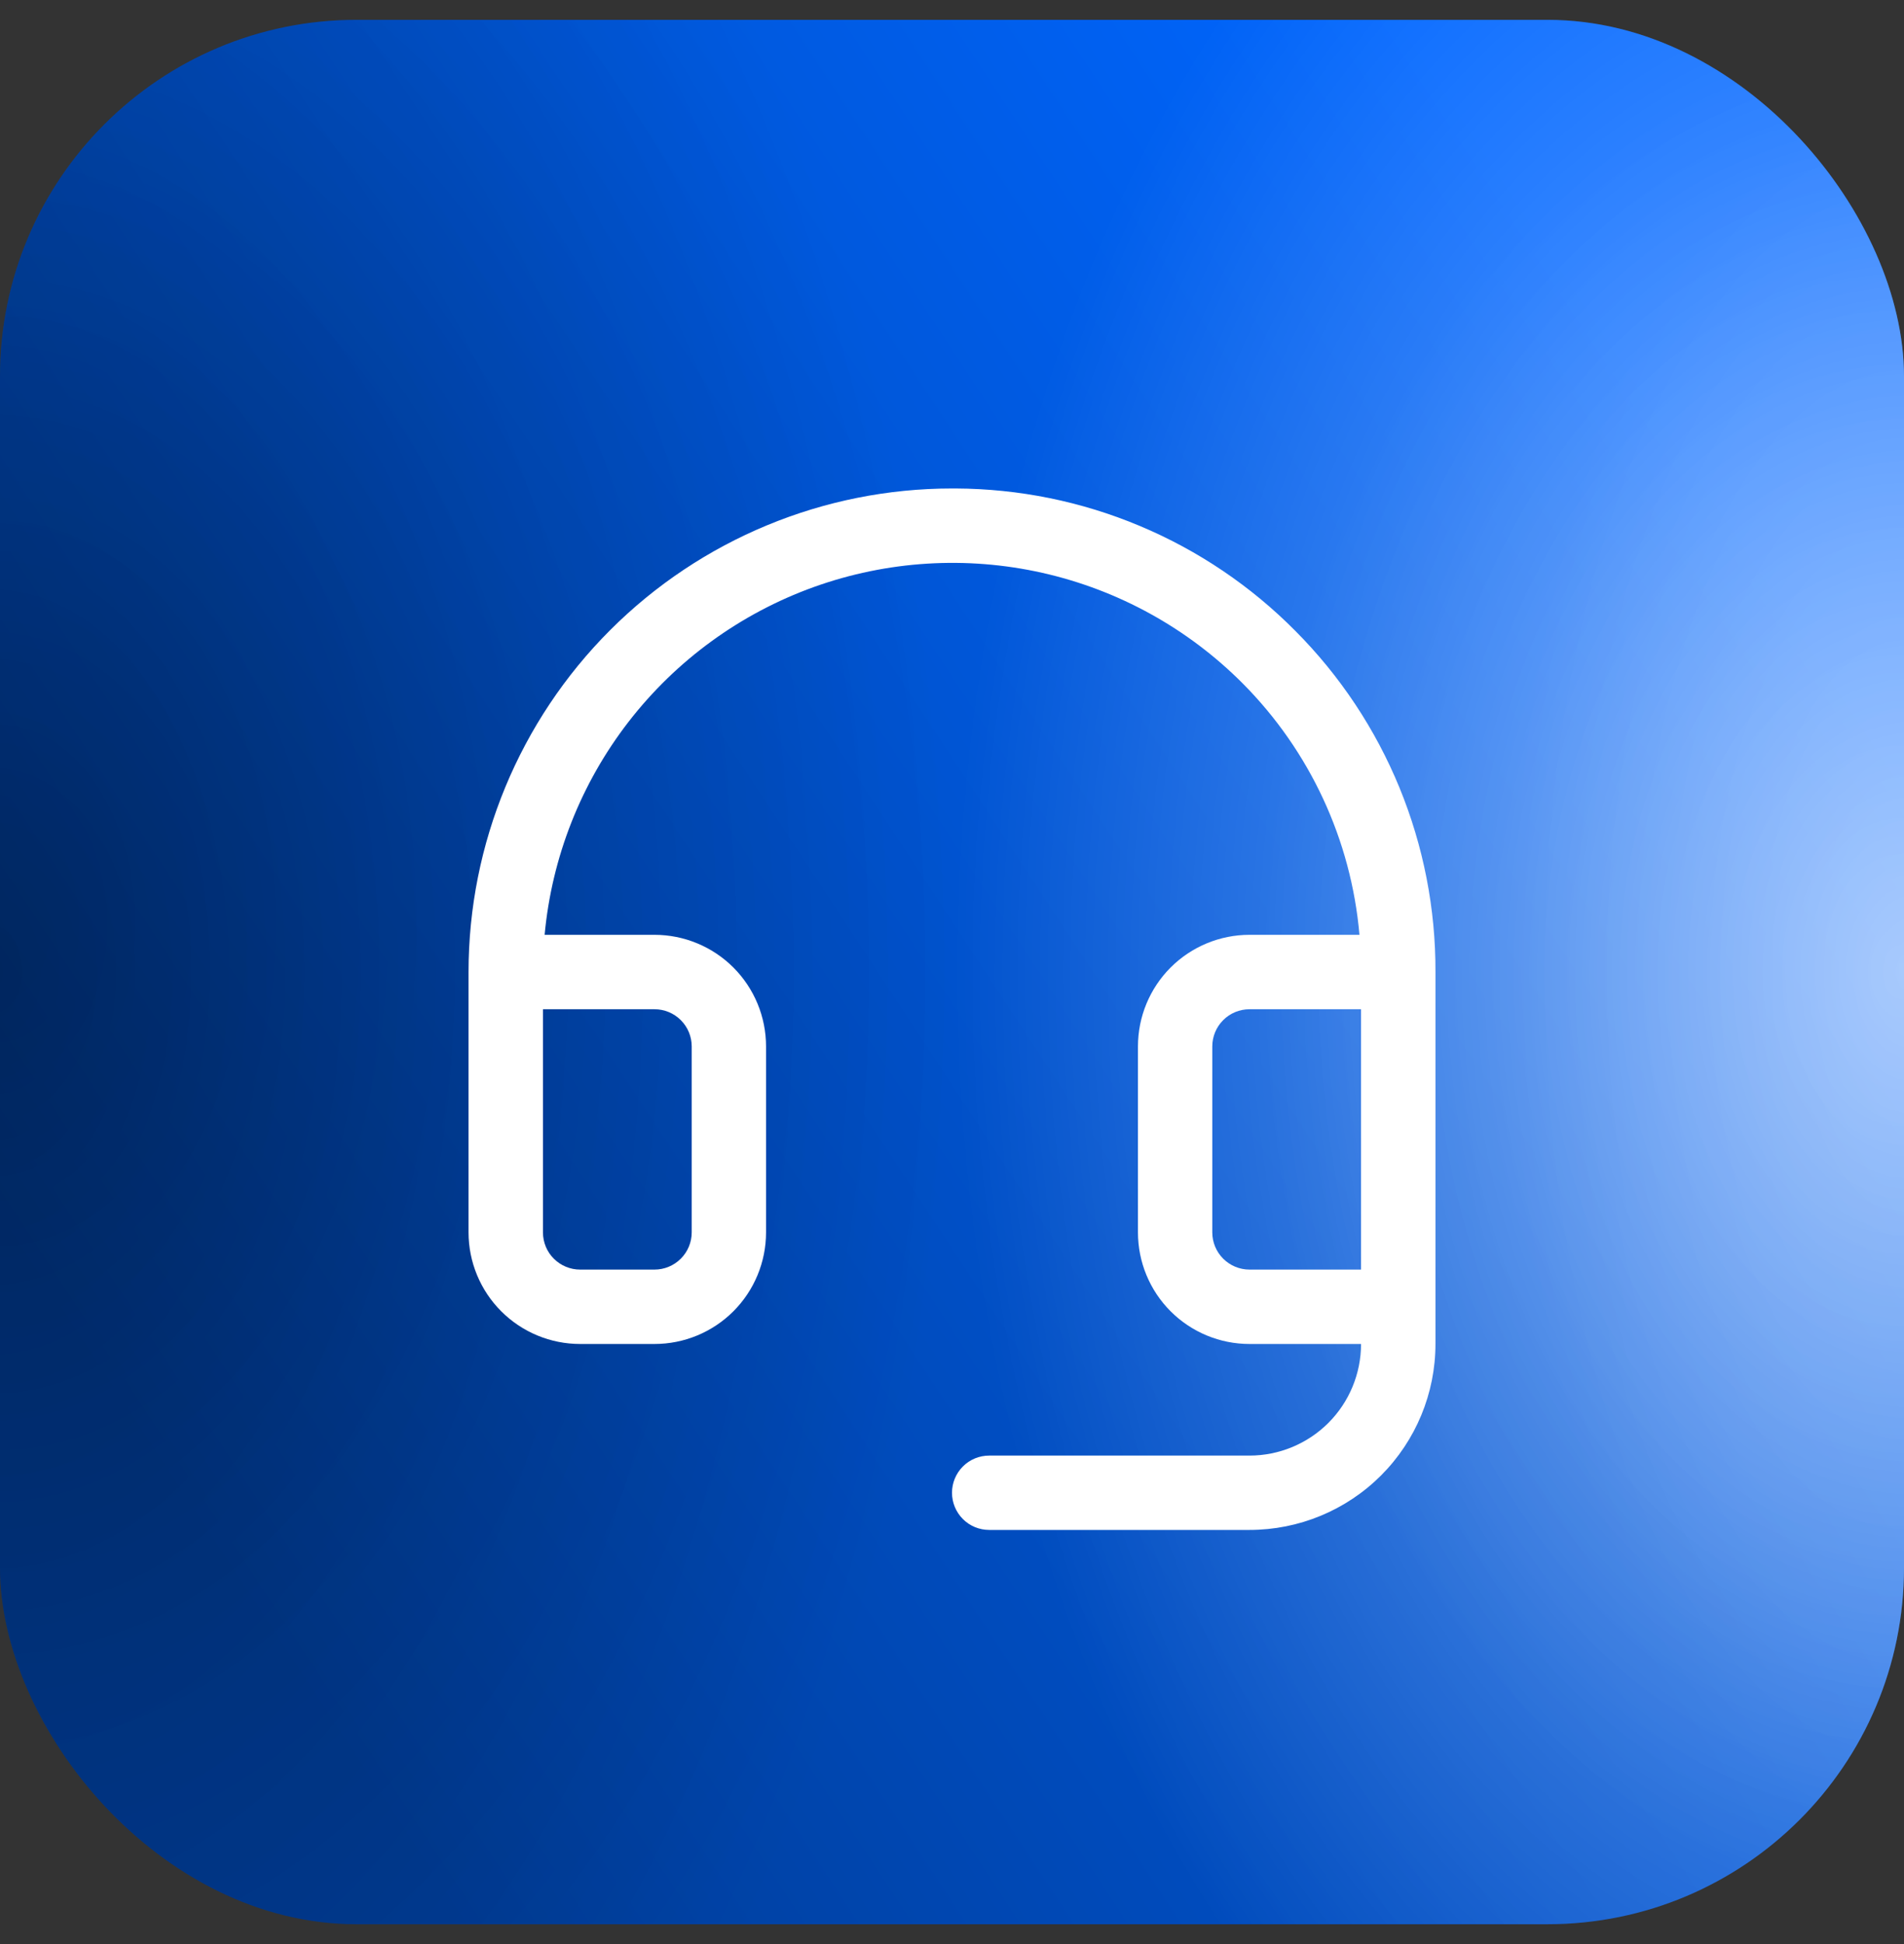
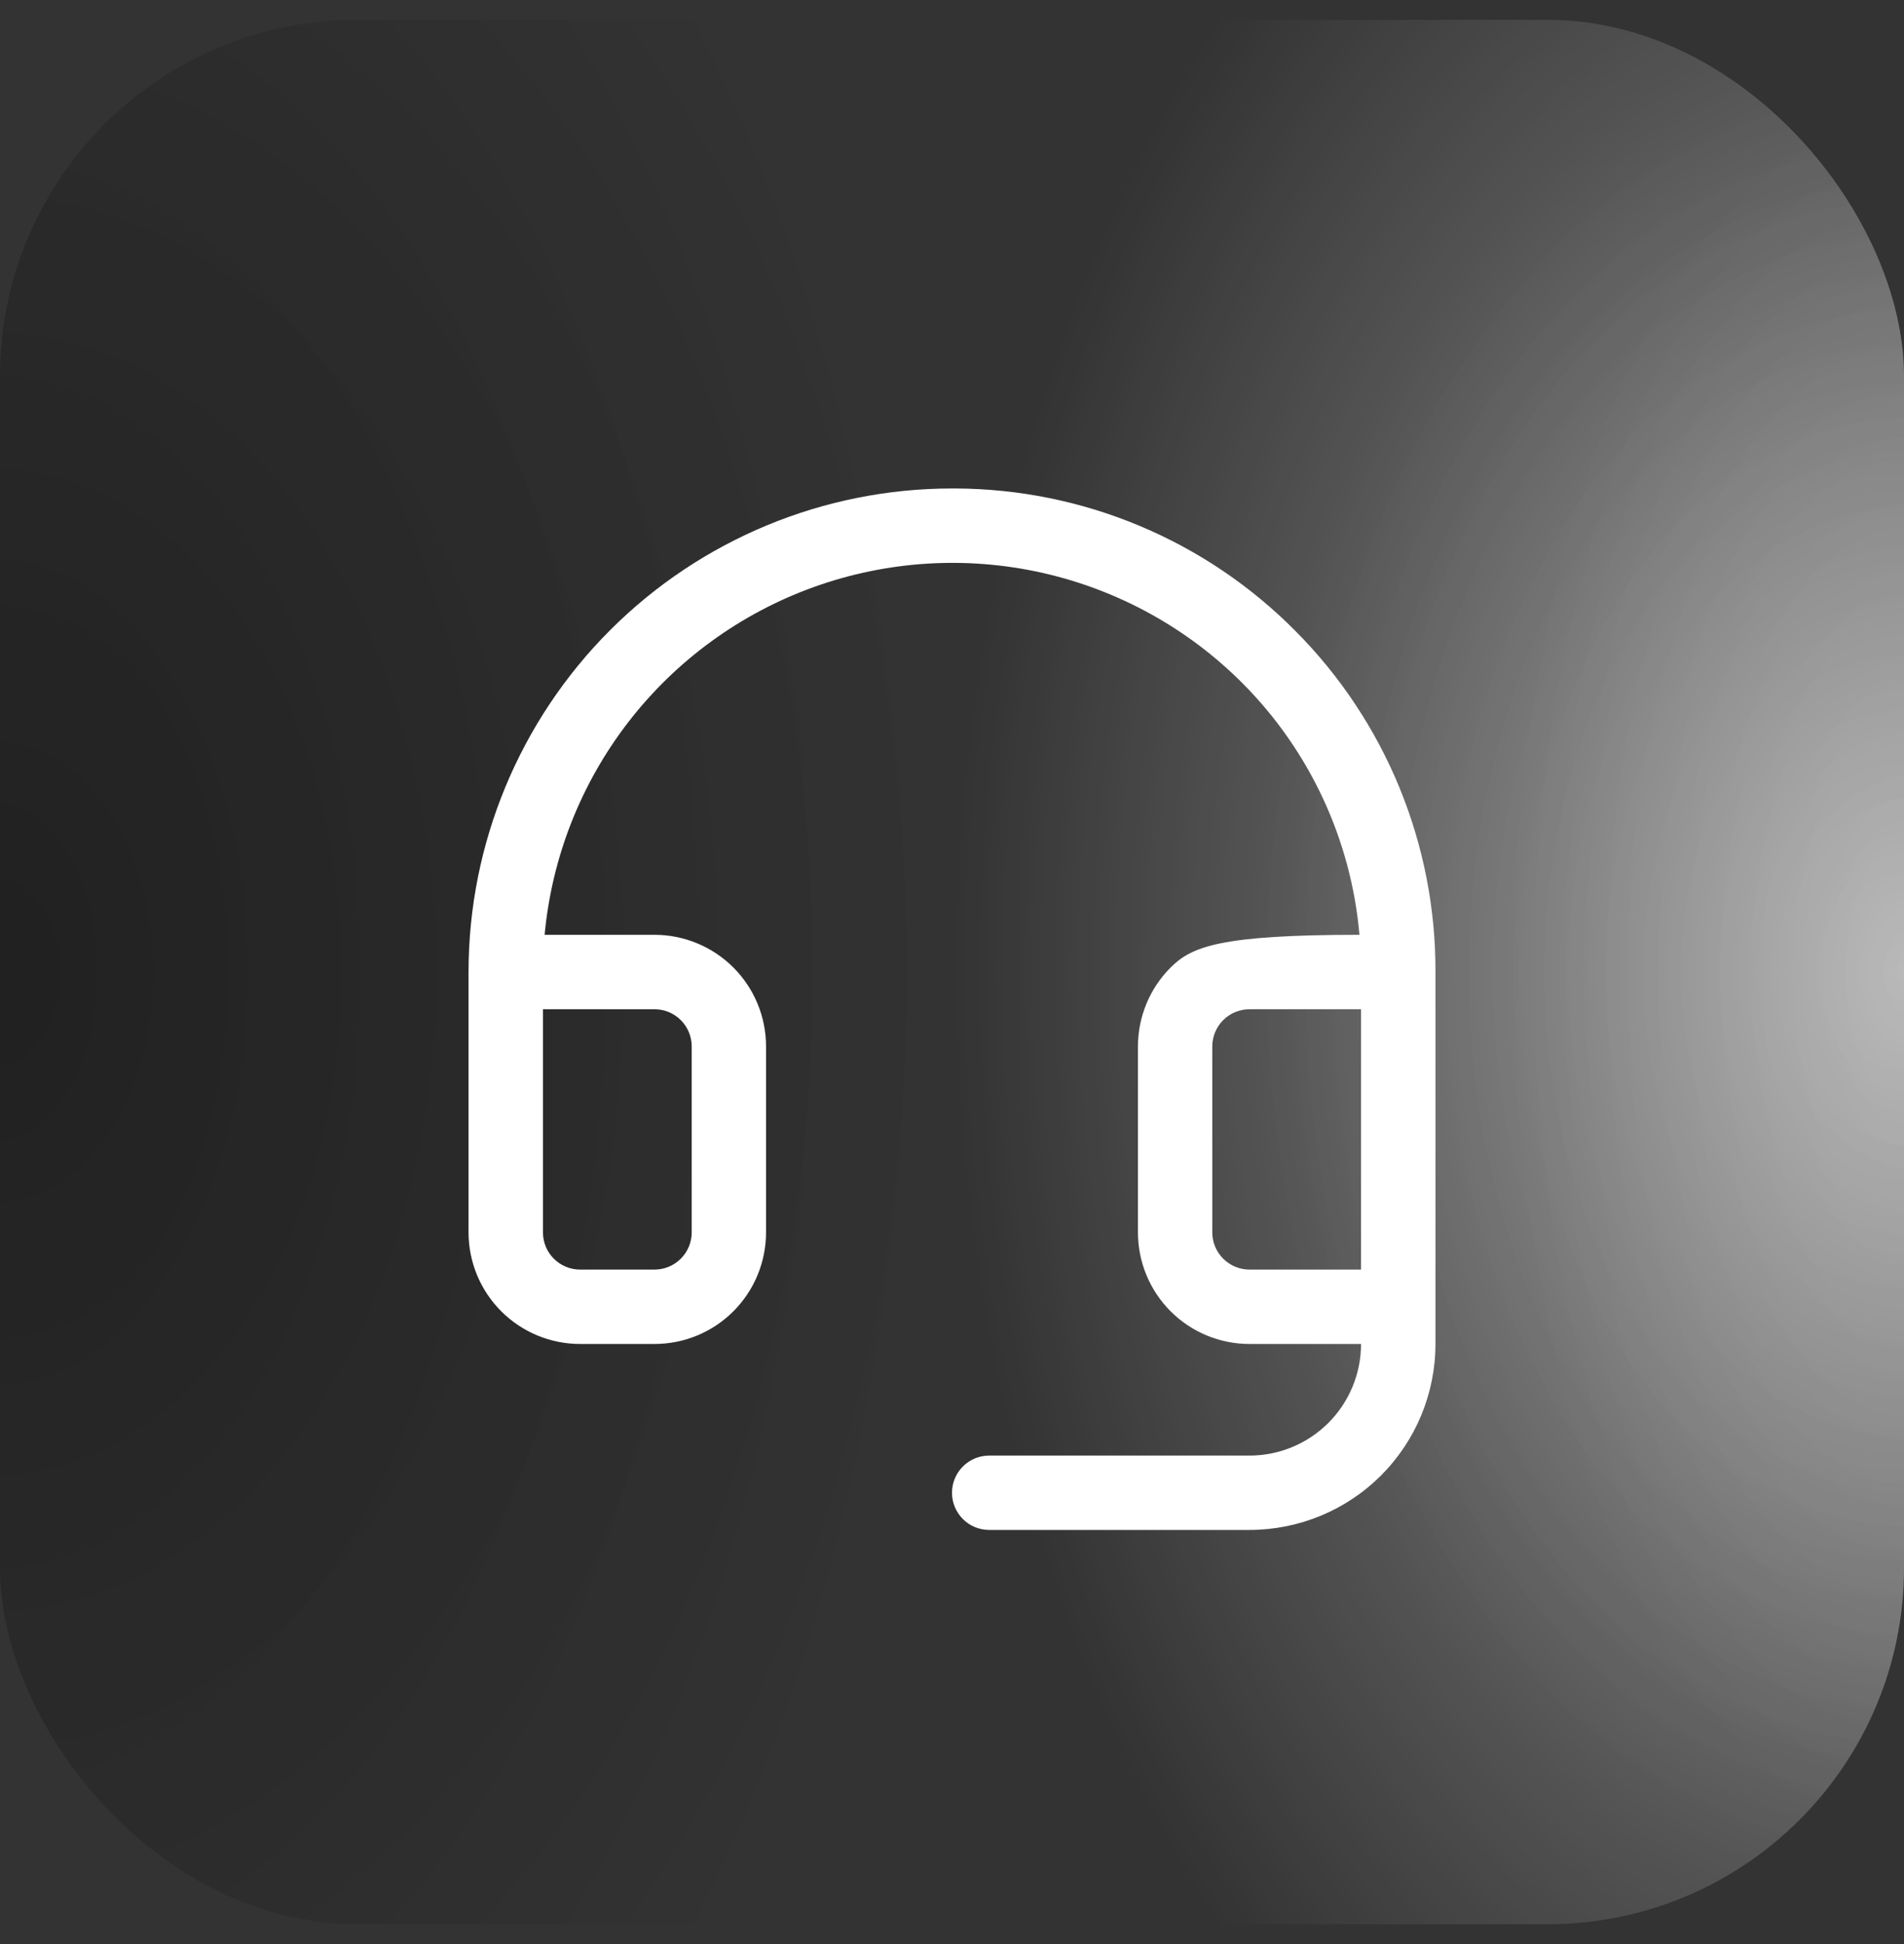
<svg xmlns="http://www.w3.org/2000/svg" width="48" height="49" viewBox="0 0 48 49" fill="none">
  <rect x="0" y="0" width="48" height="49" fill="#333333" stroke="none" />
-   <rect y="0.5" width="48" height="48" rx="8.987" fill="url(#paint0_linear_4886_11337)" />
  <rect y="0.5" width="48" height="48" rx="8.987" fill="url(#paint1_radial_4886_11337)" fill-opacity="0.5" style="mix-blend-mode:overlay" />
  <rect y="0.5" width="48" height="48" rx="8.987" fill="url(#paint2_radial_4886_11337)" fill-opacity="0.2" style="mix-blend-mode:overlay" />
  <rect y="0.5" width="48" height="48" rx="8.987" fill="url(#paint3_radial_4886_11337)" fill-opacity="0.15" style="mix-blend-mode:overlay" />
  <rect y="0.5" width="48" height="48" rx="8.987" fill="url(#paint4_radial_4886_11337)" fill-opacity="0.2" style="mix-blend-mode:darken" />
-   <rect y="0.5" width="48" height="48" rx="8.987" fill="url(#paint5_radial_4886_11337)" fill-opacity="0.08" style="mix-blend-mode:darken" />
  <rect y="0.5" width="48" height="48" rx="8.987" fill="url(#paint6_radial_4886_11337)" fill-opacity="0.2" style="mix-blend-mode:darken" />
-   <path d="M32.659 15.905C31.538 14.773 30.204 13.872 28.734 13.256C27.264 12.639 25.687 12.319 24.093 12.312H24C20.768 12.312 17.668 13.597 15.382 15.882C13.097 18.168 11.812 21.268 11.812 24.5V31.062C11.812 31.808 12.109 32.524 12.636 33.051C13.164 33.579 13.879 33.875 14.625 33.875H16.5C17.246 33.875 17.961 33.579 18.489 33.051C19.016 32.524 19.312 31.808 19.312 31.062V26.375C19.312 25.629 19.016 24.914 18.489 24.386C17.961 23.859 17.246 23.562 16.5 23.562H13.73C13.911 21.608 14.645 19.745 15.846 18.193C17.048 16.64 18.667 15.463 20.514 14.797C22.361 14.133 24.36 14.008 26.275 14.438C28.19 14.868 29.944 15.835 31.329 17.226C33.022 18.928 34.064 21.171 34.272 23.562H31.5C30.754 23.562 30.039 23.859 29.511 24.386C28.984 24.914 28.688 25.629 28.688 26.375V31.062C28.688 31.808 28.984 32.524 29.511 33.051C30.039 33.579 30.754 33.875 31.5 33.875H34.312C34.312 34.621 34.016 35.336 33.489 35.864C32.961 36.391 32.246 36.688 31.5 36.688H24.938C24.689 36.688 24.45 36.786 24.275 36.962C24.099 37.138 24 37.376 24 37.625C24 37.874 24.099 38.112 24.275 38.288C24.45 38.464 24.689 38.562 24.938 38.562H31.5C32.743 38.562 33.935 38.069 34.815 37.19C35.694 36.31 36.188 35.118 36.188 33.875V24.5C36.194 22.906 35.885 21.326 35.28 19.851C34.674 18.376 33.784 17.035 32.659 15.905ZM16.5 25.438C16.749 25.438 16.987 25.536 17.163 25.712C17.339 25.888 17.438 26.126 17.438 26.375V31.062C17.438 31.311 17.339 31.55 17.163 31.725C16.987 31.901 16.749 32 16.5 32H14.625C14.376 32 14.138 31.901 13.962 31.725C13.786 31.55 13.688 31.311 13.688 31.062V25.438H16.5ZM31.5 32C31.251 32 31.013 31.901 30.837 31.725C30.661 31.55 30.562 31.311 30.562 31.062V26.375C30.562 26.126 30.661 25.888 30.837 25.712C31.013 25.536 31.251 25.438 31.5 25.438H34.312V32H31.5Z" fill="white" />
+   <path d="M32.659 15.905C31.538 14.773 30.204 13.872 28.734 13.256C27.264 12.639 25.687 12.319 24.093 12.312H24C20.768 12.312 17.668 13.597 15.382 15.882C13.097 18.168 11.812 21.268 11.812 24.5V31.062C11.812 31.808 12.109 32.524 12.636 33.051C13.164 33.579 13.879 33.875 14.625 33.875H16.5C17.246 33.875 17.961 33.579 18.489 33.051C19.016 32.524 19.312 31.808 19.312 31.062V26.375C19.312 25.629 19.016 24.914 18.489 24.386C17.961 23.859 17.246 23.562 16.5 23.562H13.73C13.911 21.608 14.645 19.745 15.846 18.193C17.048 16.64 18.667 15.463 20.514 14.797C22.361 14.133 24.36 14.008 26.275 14.438C28.19 14.868 29.944 15.835 31.329 17.226C33.022 18.928 34.064 21.171 34.272 23.562C30.754 23.562 30.039 23.859 29.511 24.386C28.984 24.914 28.688 25.629 28.688 26.375V31.062C28.688 31.808 28.984 32.524 29.511 33.051C30.039 33.579 30.754 33.875 31.5 33.875H34.312C34.312 34.621 34.016 35.336 33.489 35.864C32.961 36.391 32.246 36.688 31.5 36.688H24.938C24.689 36.688 24.45 36.786 24.275 36.962C24.099 37.138 24 37.376 24 37.625C24 37.874 24.099 38.112 24.275 38.288C24.45 38.464 24.689 38.562 24.938 38.562H31.5C32.743 38.562 33.935 38.069 34.815 37.19C35.694 36.31 36.188 35.118 36.188 33.875V24.5C36.194 22.906 35.885 21.326 35.28 19.851C34.674 18.376 33.784 17.035 32.659 15.905ZM16.5 25.438C16.749 25.438 16.987 25.536 17.163 25.712C17.339 25.888 17.438 26.126 17.438 26.375V31.062C17.438 31.311 17.339 31.55 17.163 31.725C16.987 31.901 16.749 32 16.5 32H14.625C14.376 32 14.138 31.901 13.962 31.725C13.786 31.55 13.688 31.311 13.688 31.062V25.438H16.5ZM31.5 32C31.251 32 31.013 31.901 30.837 31.725C30.661 31.55 30.562 31.311 30.562 31.062V26.375C30.562 26.126 30.661 25.888 30.837 25.712C31.013 25.536 31.251 25.438 31.5 25.438H34.312V32H31.5Z" fill="white" />
  <defs>
    <linearGradient id="paint0_linear_4886_11337" x1="45" y1="15" x2="6.25" y2="40.5" gradientUnits="userSpaceOnUse">
      <stop stop-color="#0066FF" />
      <stop offset="1" stop-color="#003D99" />
    </linearGradient>
    <radialGradient id="paint1_radial_4886_11337" cx="0" cy="0" r="1" gradientUnits="userSpaceOnUse" gradientTransform="translate(48.041 24.5) rotate(180) scale(24 34.759)">
      <stop stop-color="white" />
      <stop offset="1" stop-color="white" stop-opacity="0" />
    </radialGradient>
    <radialGradient id="paint2_radial_4886_11337" cx="0" cy="0" r="1" gradientUnits="userSpaceOnUse" gradientTransform="translate(48.041 24.5) rotate(-180) scale(16.2 23.462)">
      <stop stop-color="white" />
      <stop offset="1" stop-color="white" stop-opacity="0" />
    </radialGradient>
    <radialGradient id="paint3_radial_4886_11337" cx="0" cy="0" r="1" gradientUnits="userSpaceOnUse" gradientTransform="translate(48.041 24.5) rotate(-180) scale(10 21.656)">
      <stop stop-color="white" />
      <stop offset="1" stop-color="white" stop-opacity="0" />
    </radialGradient>
    <radialGradient id="paint4_radial_4886_11337" cx="0" cy="0" r="1" gradientUnits="userSpaceOnUse" gradientTransform="translate(0.041 24.5) scale(24 34.759)">
      <stop />
      <stop offset="1" stop-opacity="0" />
    </radialGradient>
    <radialGradient id="paint5_radial_4886_11337" cx="0" cy="0" r="1" gradientUnits="userSpaceOnUse" gradientTransform="translate(0.041 23.3) scale(14.4 20.855)">
      <stop />
      <stop offset="1" stop-opacity="0" />
    </radialGradient>
    <radialGradient id="paint6_radial_4886_11337" cx="0" cy="0" r="1" gradientUnits="userSpaceOnUse" gradientTransform="translate(0.041 24.5) scale(24 38.829)">
      <stop />
      <stop offset="1" stop-opacity="0" />
    </radialGradient>
  </defs>
</svg>